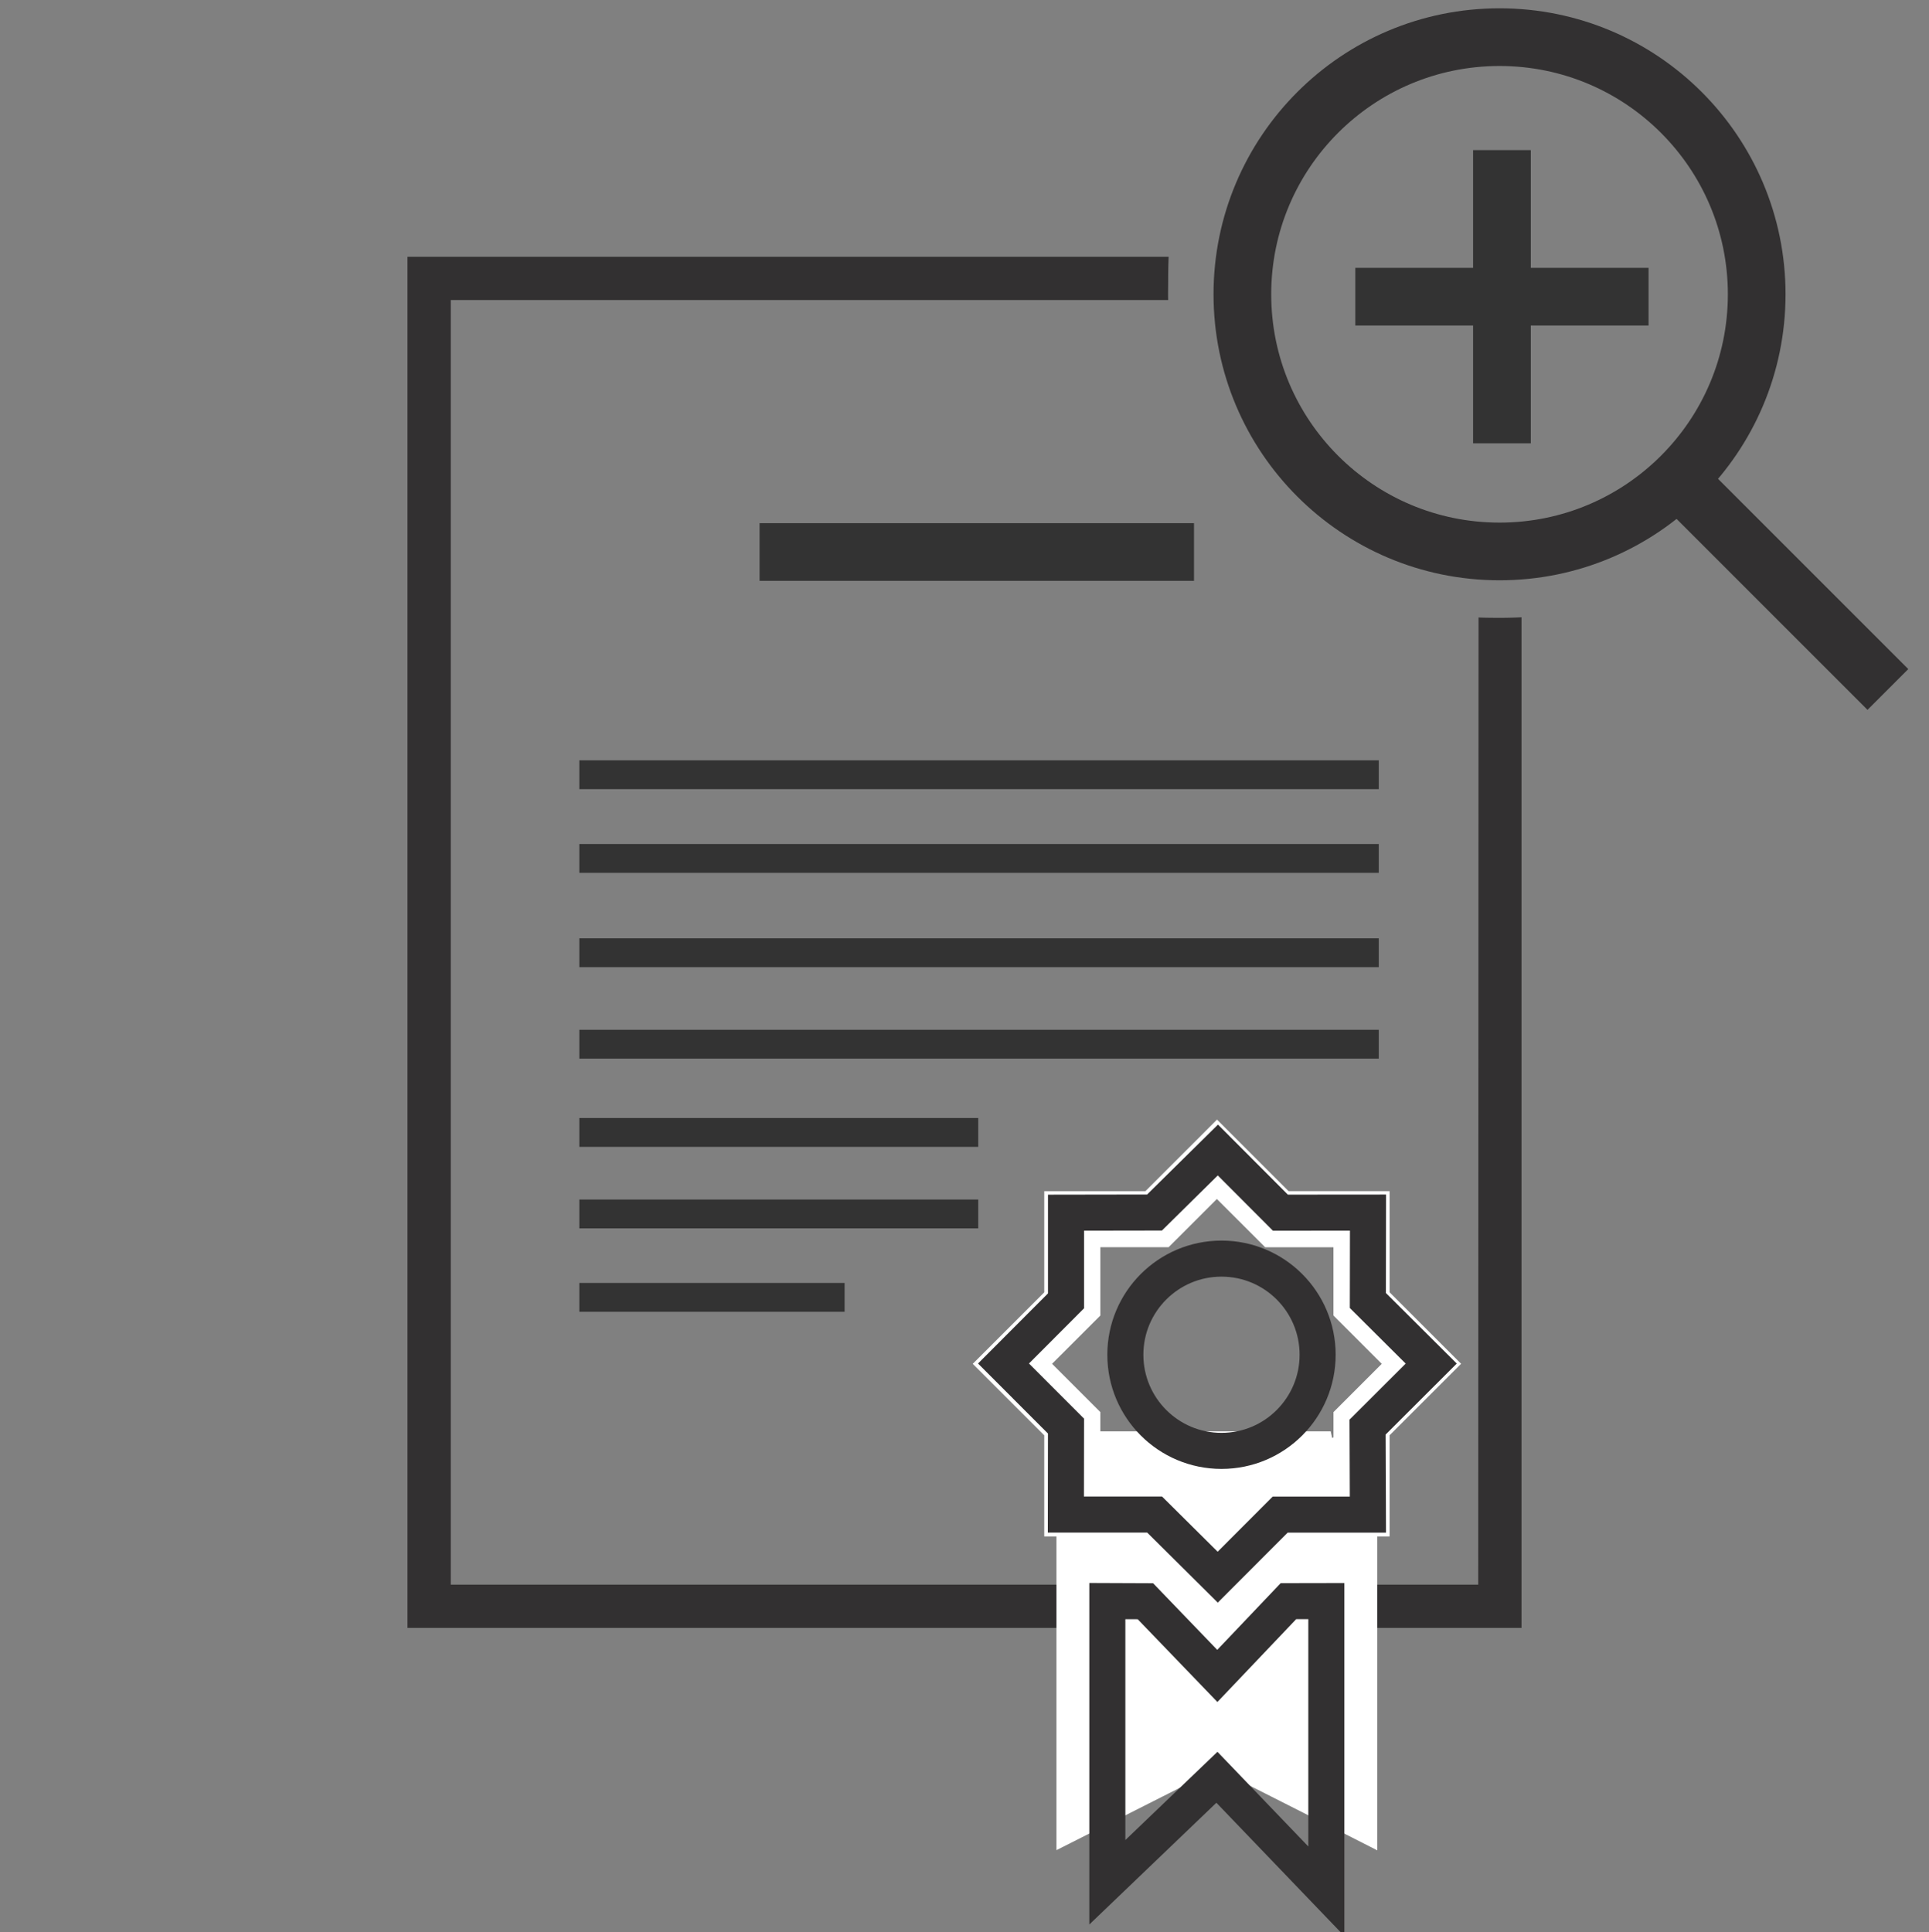
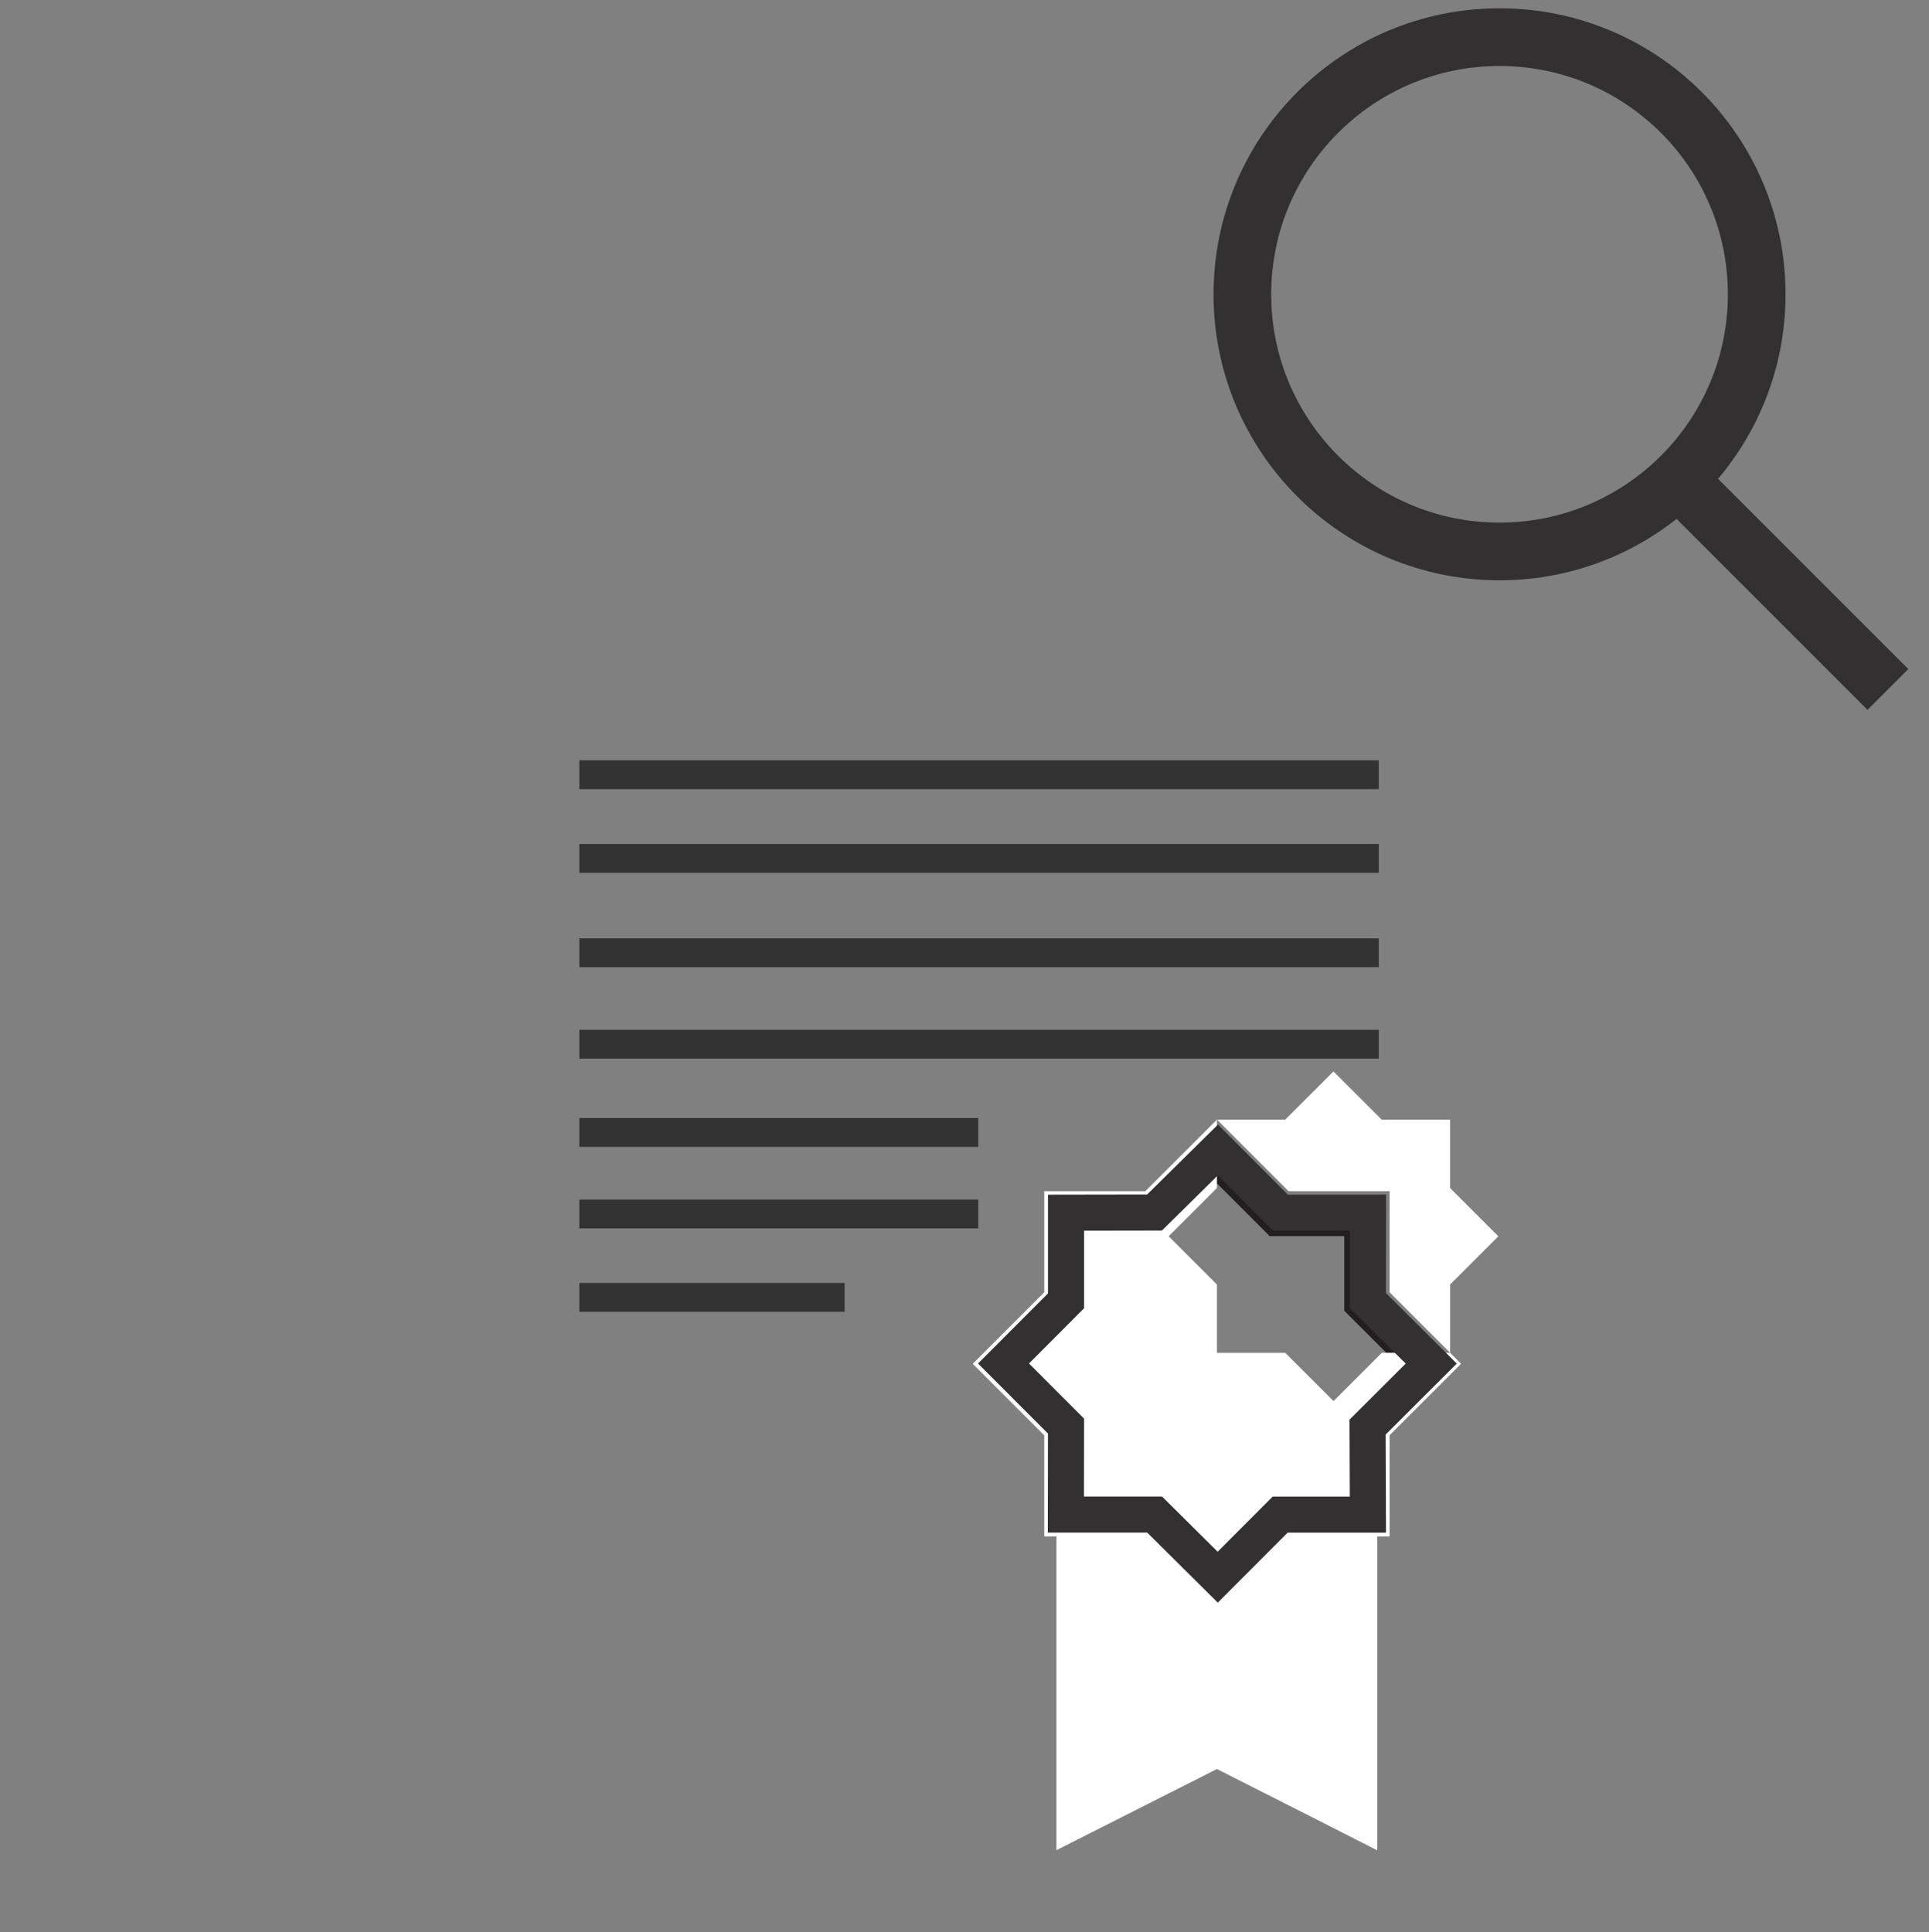
<svg xmlns="http://www.w3.org/2000/svg" width="267.527" height="267.997" viewBox="-56.513 0 267.527 267.997">
  <rect x="-56.513" y="0" width="267.527" height="267.997" fill="#808080" stroke="none" />
-   <path class="fill" fill="#323031" d="M151.606 85.686c-.996 0-2.078 0-3.063-.047l-.043 134.14H6V41.61h99.497c-.033-.815 0-1.63 0-2.454 0-1.19.016-2.32.063-3.546H0v190.17h154.5V85.61a57.81 57.81 0 0 1-2.894.078" />
  <path fill="#FFF" d="M112.258 240.176l-16.756 8.478V206.74l2.596.56v-2.282h28.442v1.572l2.472-.68v42.744z" />
  <path fill="#FFF" stroke="#FFF" stroke-width="8" d="M125.04 205.518v1.963c.08 0 .155-.02.235-.02.11 0 .22-.02.34-.05l1.897-.52v38.34l-15.254-7.713-15.256 7.718V207.6l1.815.393c.252.054.52.09.78.128v-2.6h25.443m3-3H96.598v1.93l-2.596-.56v46.21l4.354-2.2 13.903-7.03 13.89 7.03 4.35 2.21v-47.16l-2.48.68v-1.1z" />
  <path class="fill" fill="#231F20" d="M102.96 211.57H89.817v-13.147l-9.295-9.295 9.296-9.295v-13.146h13.146l9.295-9.295 9.29 9.295h13.15v13.146l9.29 9.295-9.3 9.295v13.146h-13.14l-9.3 9.29-9.3-9.3zm1.98-4.777l7.316 7.316 7.318-7.32h10.348v-10.35l7.318-7.32-7.318-7.32v-10.35h-10.348l-7.318-7.32-7.316 7.31H94.592v10.35l-7.318 7.316 7.318 7.317v10.35h10.348z" />
-   <path fill="#FFF" d="M112.258 159.513l8.674 8.674H133.2v12.267l8.675 8.676-8.676 8.674v12.267h-12.27l-8.68 8.68-8.68-8.67H91.31v-12.27l-8.674-8.67 8.674-8.67V168.2h12.27l8.673-8.68zm-19.166 48.78h11.227l7.93 7.938 7.94-7.93h11.23v-11.23l7.93-7.94-7.94-7.94v-11.23h-11.23l-7.94-7.93-7.94 7.94H93.09v11.23l-7.94 7.94 7.94 7.94v11.23m19.166-53.02l-2.12 2.126-7.8 7.795H88.312v14.027l-7.797 7.797-2.124 2.12 2.12 2.12 7.8 7.795v14.024h14.03l7.8 7.793 2.124 2.12 2.12-2.12 7.8-7.796h14.02v-14.03l7.798-7.796 2.12-2.12-2.12-2.12-7.796-7.793V165.2h-14.02l-7.793-7.793-2.12-2.123zm-16.17 17.69h9.465l.88-.874 5.82-5.816 5.82 5.816.88.88h9.47v9.467l.88.88 5.82 5.82-5.816 5.815-.88.88v9.47h-9.47l-.88.88-5.814 5.816-5.82-5.815-.88-.88h-9.47v-9.47l-.88-.88-5.816-5.82 5.818-5.815.88-.88v-9.475z" />
+   <path fill="#FFF" d="M112.258 159.513l8.674 8.674H133.2v12.267l8.675 8.676-8.676 8.674v12.267h-12.27l-8.68 8.68-8.68-8.67H91.31v-12.27l-8.674-8.67 8.674-8.67V168.2h12.27l8.673-8.68zm-19.166 48.78h11.227l7.93 7.938 7.94-7.93h11.23v-11.23l7.93-7.94-7.94-7.94v-11.23h-11.23l-7.94-7.93-7.94 7.94H93.09v11.23l-7.94 7.94 7.94 7.94v11.23m19.166-53.02l-2.12 2.126-7.8 7.795H88.312v14.027l-7.797 7.797-2.124 2.12 2.12 2.12 7.8 7.795v14.024h14.03l7.8 7.793 2.124 2.12 2.12-2.12 7.8-7.796h14.02v-14.03l7.798-7.796 2.12-2.12-2.12-2.12-7.796-7.793V165.2h-14.02l-7.793-7.793-2.12-2.123zh9.465l.88-.874 5.82-5.816 5.82 5.816.88.88h9.47v9.467l.88.88 5.82 5.82-5.816 5.815-.88.88v9.47h-9.47l-.88.88-5.814 5.816-5.82-5.815-.88-.88h-9.47v-9.47l-.88-.88-5.816-5.82 5.818-5.815.88-.88v-9.475z" />
  <path class="stroke" fill="none" stroke="#323031" stroke-width="5" d="M91.31 210.06h12.31l8.748 8.683 8.66-8.674h12.17l-.045-12.14 8.828-8.81-8.79-8.75.02-12.19-12.15.01-8.67-8.69-8.787 8.67-12.275.02v12.23l-8.67 8.69 8.668 8.68z" />
-   <circle class="stroke" fill="none" stroke="#323031" stroke-width="5" cx="112.892" cy="187.895" r="13.333" />
-   <path class="stroke" fill="none" stroke="#323031" stroke-width="5" d="M97.06 222.06v39l15.198-14.563 15.176 15.814v-40.25l-5.26.01-9.86 10.37-9.974-10.36z" />
  <circle class="stroke" fill="none" stroke="#323031" stroke-width="8" cx="151.453" cy="40.817" r="35.665" />
-   <path class="stroke" fill="none" stroke="#333" stroke-width="8" stroke-miterlimit="10" d="M151.786 20.82v40.665M172.12 41.15h-40.668" />
  <path class="stroke" fill="none" stroke="#323031" stroke-width="8" stroke-miterlimit="10" d="M205.313 95.624l-28.756-28.756" />
-   <path class="stroke" fill="none" stroke="#333" stroke-width="8" stroke-miterlimit="10" d="M48.83 76.56h60.25" />
  <path class="stroke" fill="none" stroke="#333" stroke-width="4" stroke-miterlimit="10" d="M23.83 107.45h110.874M23.83 132.137h110.874M23.83 119.06h110.874M23.83 144.825h110.874M23.83 157.06h55.326M23.83 168.366h55.326m-55.326 11.57h36.793" />
</svg>